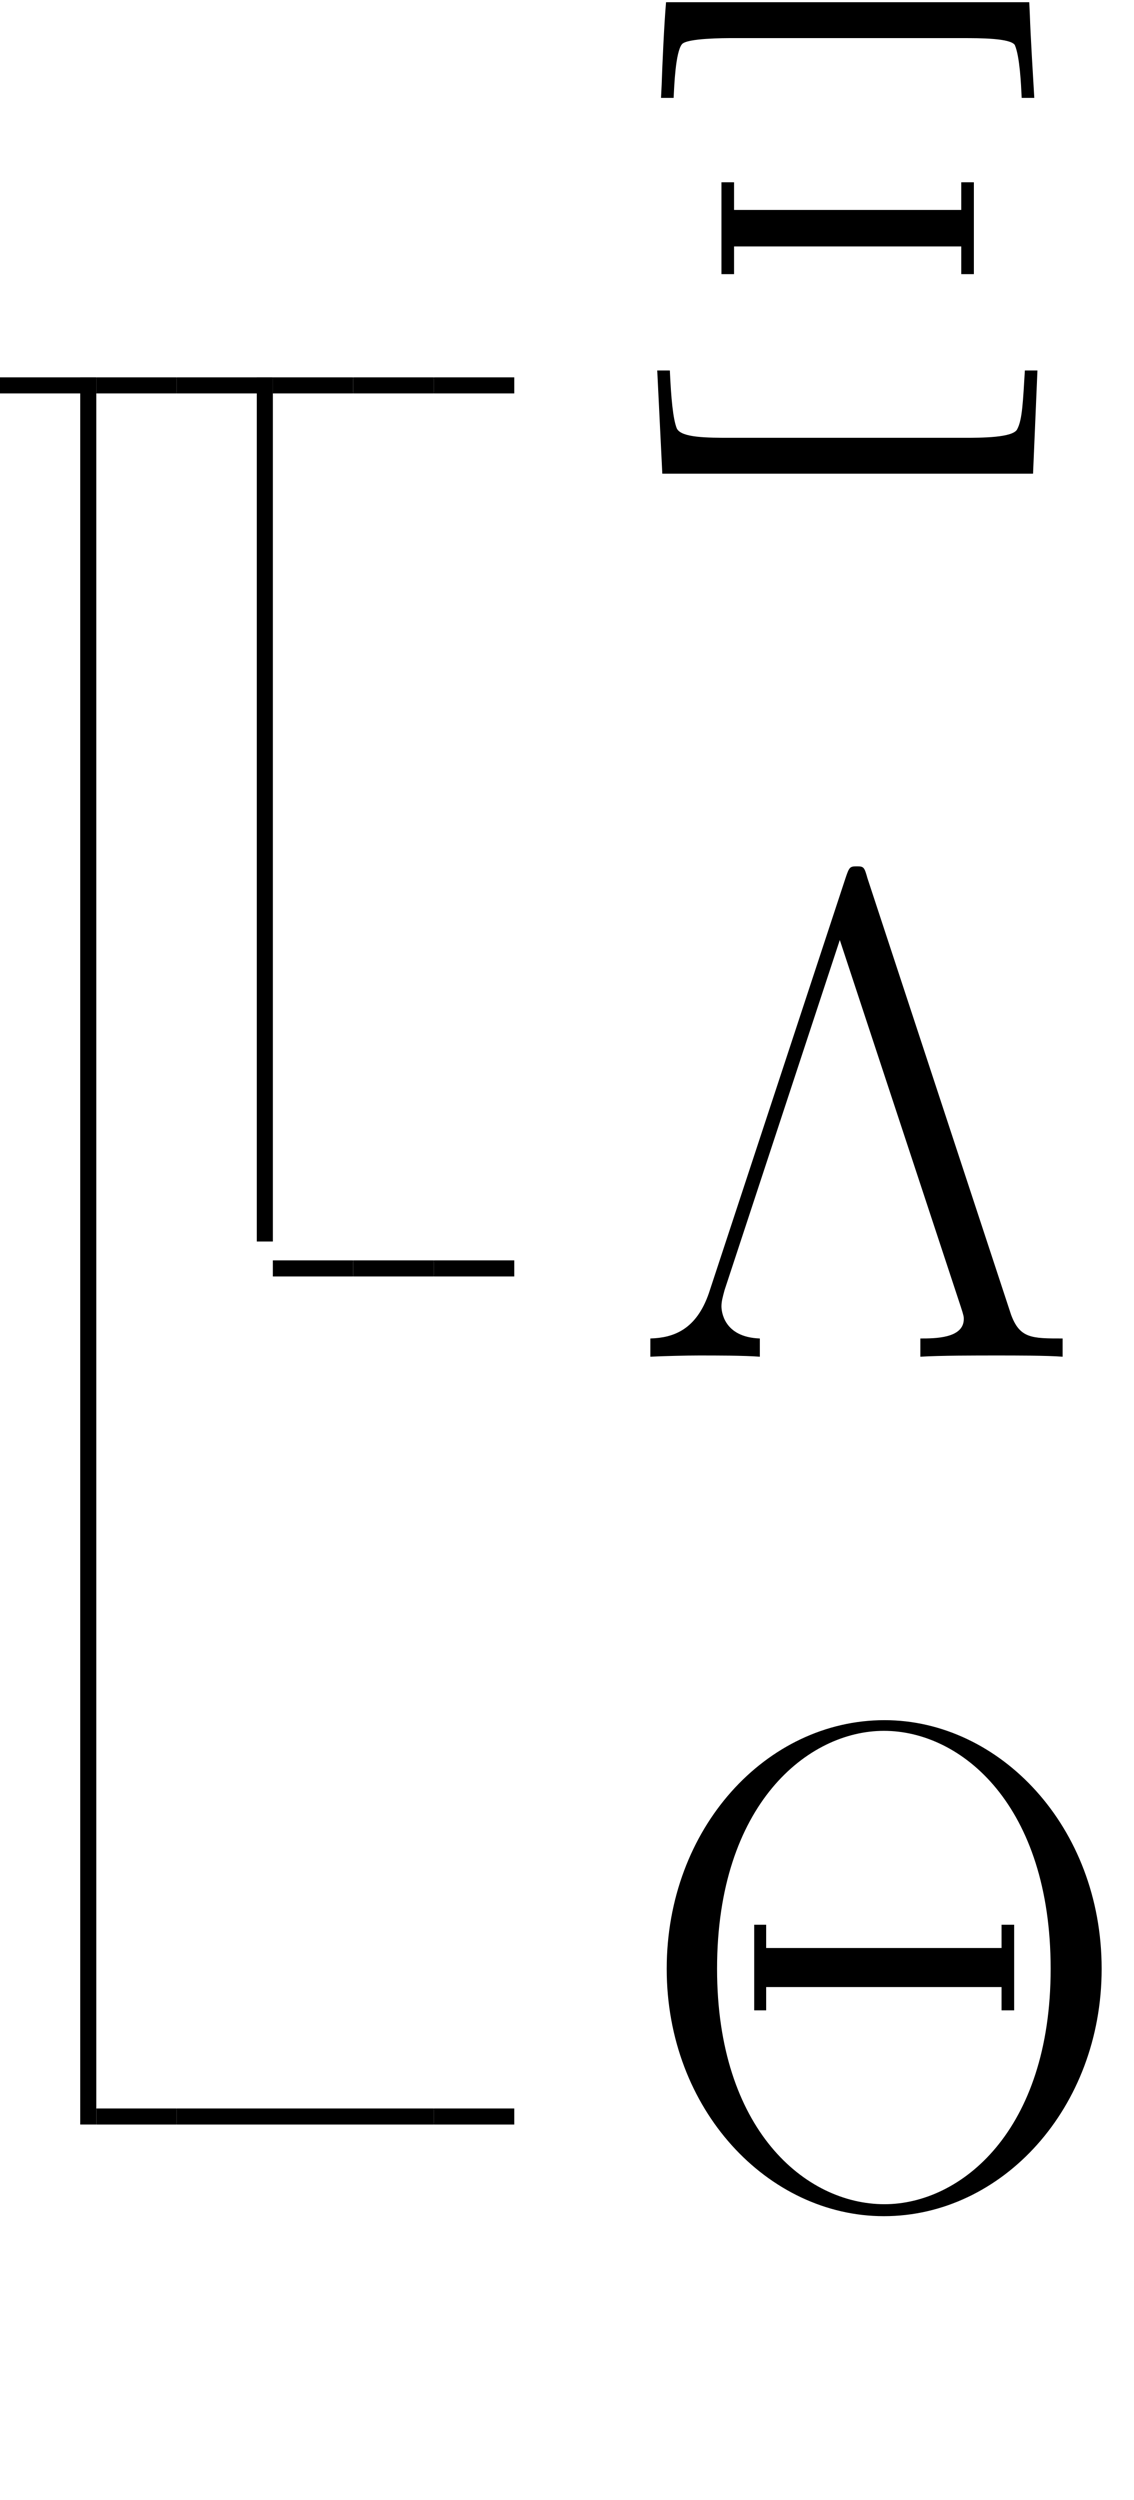
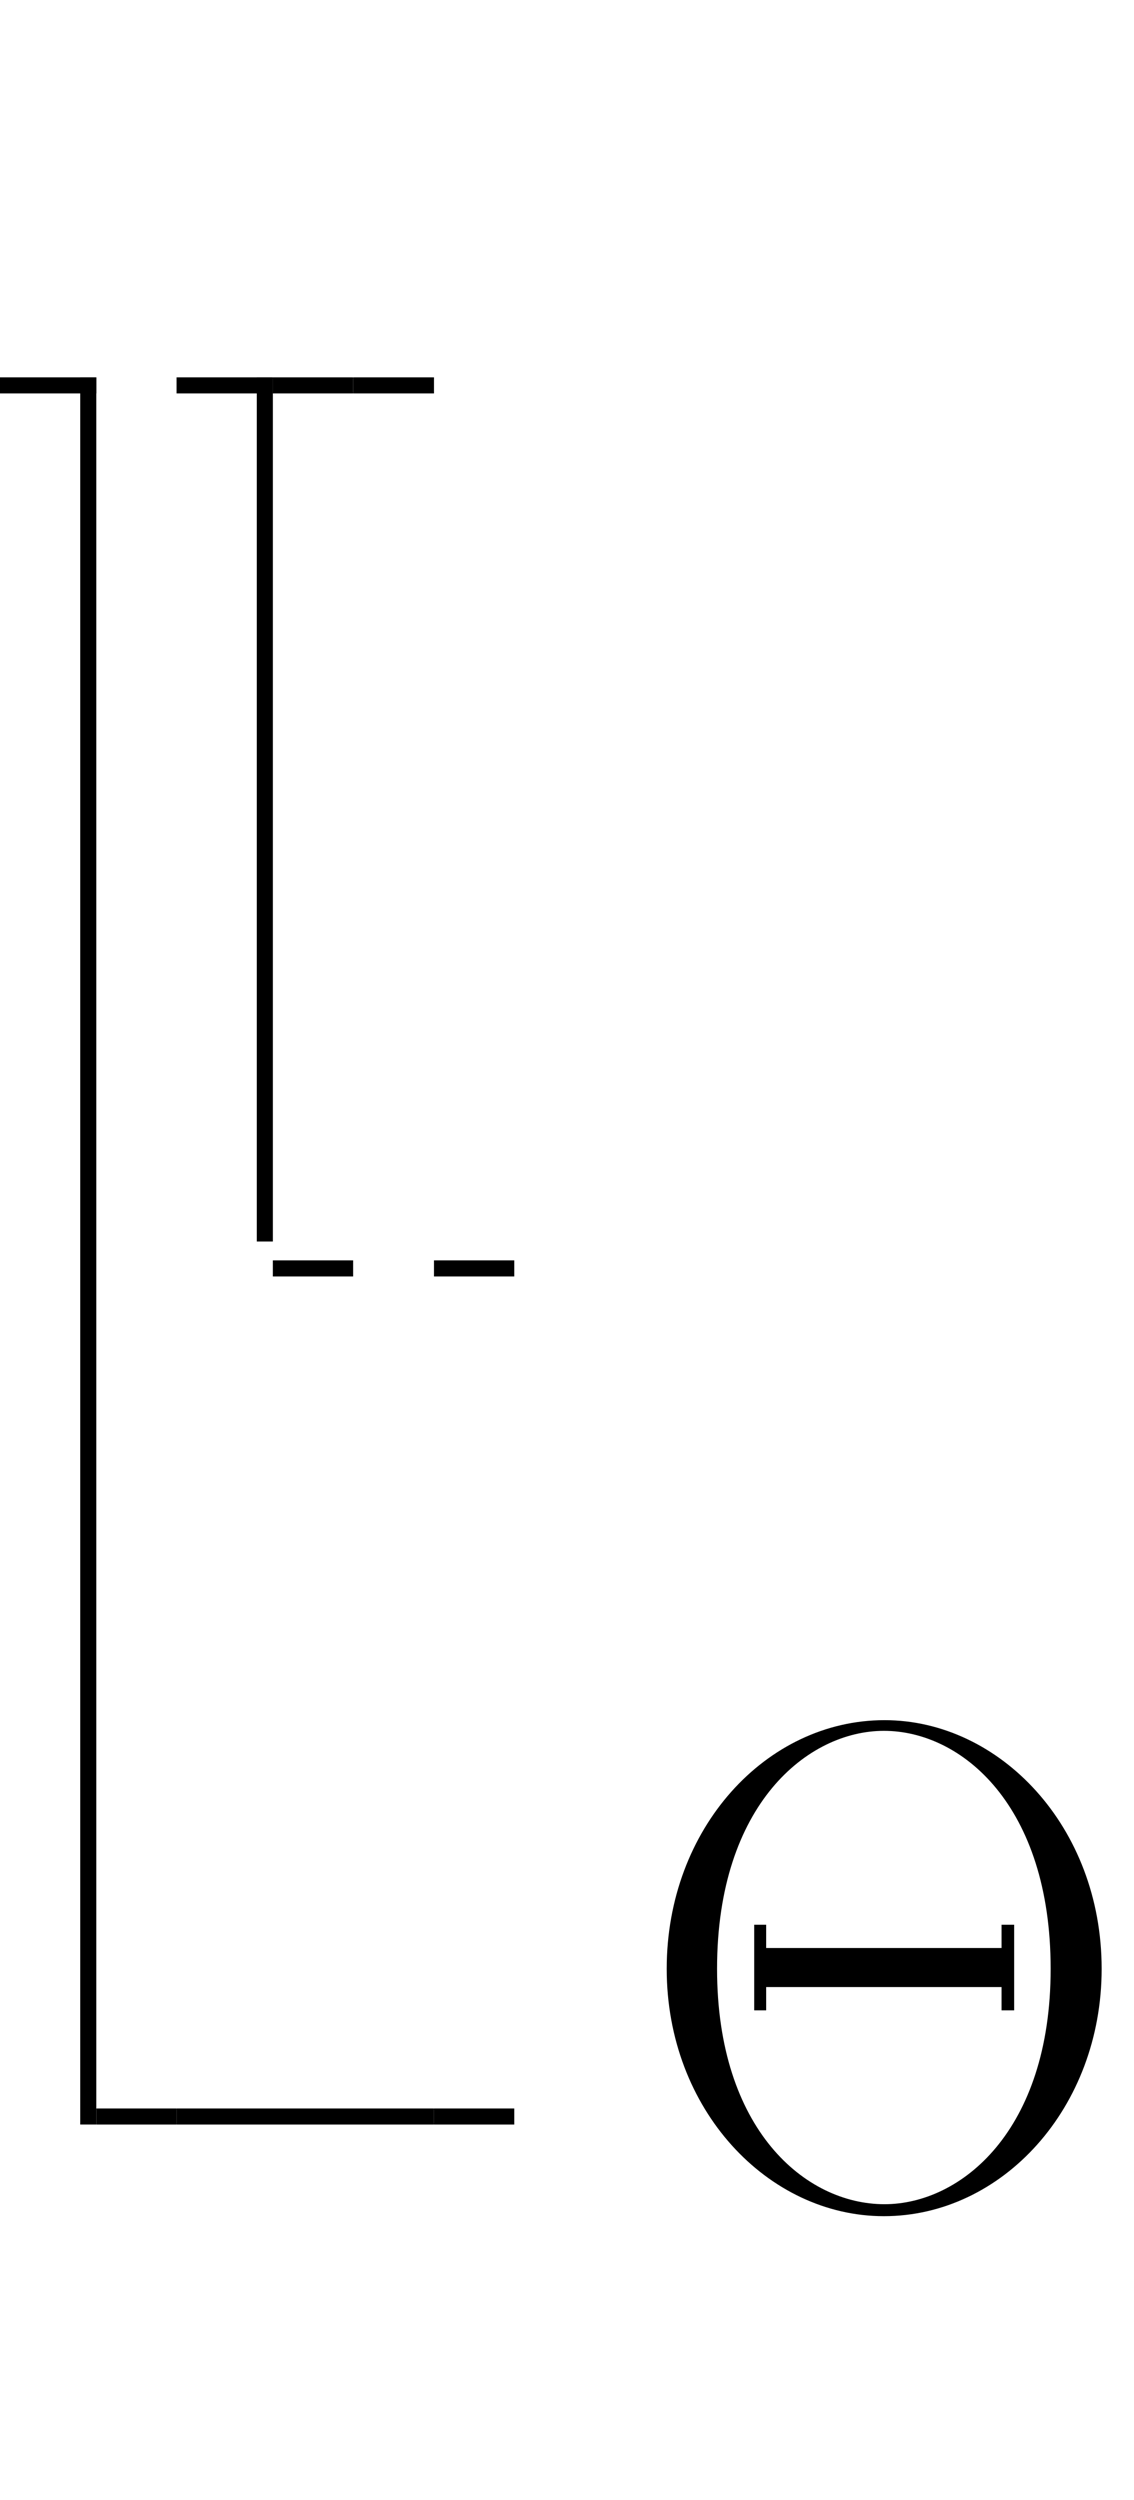
<svg xmlns="http://www.w3.org/2000/svg" xmlns:xlink="http://www.w3.org/1999/xlink" width="28.15pt" height="62.05pt" viewBox="0 0 28.15 62.05" version="1.1">
  <defs>
    <g>
      <symbol overflow="visible" id="glyph0-0">
        <path style="stroke:none;" d="" />
      </symbol>
      <symbol overflow="visible" id="glyph0-1">
-         <path style="stroke:none;" d="M 9.797 -11.703 L 0.781 -11.703 C 0.734 -11.172 0.688 -10.156 0.672 -9.656 L 0.656 -9.328 L 0.969 -9.328 C 0.984 -9.641 1.016 -10.453 1.172 -10.656 C 1.281 -10.812 2.25 -10.812 2.422 -10.812 L 8.141 -10.812 C 8.562 -10.812 9.328 -10.812 9.438 -10.641 C 9.562 -10.359 9.594 -9.656 9.609 -9.328 L 9.922 -9.328 C 9.891 -9.859 9.828 -10.875 9.812 -11.375 Z M 0.688 0 L 9.891 0 L 10 -2.562 L 9.688 -2.562 C 9.641 -1.797 9.625 -1.344 9.5 -1.109 C 9.406 -0.891 8.609 -0.891 8.156 -0.891 L 2.406 -0.891 C 1.797 -0.891 1.156 -0.891 1.047 -1.125 C 0.953 -1.359 0.906 -1.875 0.875 -2.562 L 0.562 -2.562 Z M 8.422 -7.234 L 8.109 -7.234 L 8.109 -6.547 L 2.469 -6.547 L 2.469 -7.234 L 2.156 -7.234 L 2.156 -4.953 L 2.469 -4.953 L 2.469 -5.641 L 8.109 -5.641 L 8.109 -4.953 L 8.422 -4.953 Z M 8.422 -7.234 " />
-       </symbol>
+         </symbol>
      <symbol overflow="visible" id="glyph0-2">
-         <path style="stroke:none;" d="M 5.781 -11.875 C 5.703 -12.156 5.688 -12.172 5.516 -12.172 C 5.344 -12.172 5.328 -12.156 5.234 -11.875 L 1.844 -1.578 C 1.531 -0.672 0.969 -0.469 0.391 -0.453 L 0.391 0 C 0.688 -0.016 1.297 -0.031 1.594 -0.031 C 2.031 -0.031 2.703 -0.031 3.109 0 L 3.109 -0.453 C 2.203 -0.484 2.156 -1.141 2.156 -1.25 C 2.156 -1.375 2.188 -1.484 2.234 -1.656 L 5.094 -10.344 L 8.094 -1.25 C 8.172 -1.016 8.172 -0.984 8.172 -0.938 C 8.172 -0.453 7.453 -0.453 7.094 -0.453 L 7.094 0 C 7.594 -0.031 8.469 -0.031 9 -0.031 C 9.438 -0.031 10.234 -0.031 10.625 0 L 10.625 -0.453 C 9.859 -0.453 9.562 -0.453 9.344 -1.047 Z M 5.781 -11.875 " />
-       </symbol>
+         </symbol>
      <symbol overflow="visible" id="glyph0-3">
        <path style="stroke:none;" d="M 11.594 -5.859 C 11.594 -9.391 9.062 -12.031 6.203 -12.031 C 3.266 -12.031 0.797 -9.344 0.797 -5.859 C 0.797 -2.359 3.312 0.281 6.188 0.281 C 9.125 0.281 11.594 -2.406 11.594 -5.859 Z M 6.203 -0.016 C 4.234 -0.016 2.047 -1.875 2.047 -5.859 C 2.047 -9.953 4.312 -11.766 6.188 -11.766 C 8.125 -11.766 10.328 -9.906 10.328 -5.859 C 10.328 -1.828 8.094 -0.016 6.203 -0.016 Z M 9.422 -6.953 L 9.109 -6.953 L 9.109 -6.375 L 3.266 -6.375 L 3.266 -6.953 L 2.969 -6.953 L 2.969 -4.828 L 3.266 -4.828 L 3.266 -5.406 L 9.109 -5.406 L 9.109 -4.828 L 9.422 -4.828 Z M 9.422 -6.953 " />
      </symbol>
    </g>
  </defs>
  <g id="surface1">
    <path style="fill:none;stroke-width:0.399;stroke-linecap:butt;stroke-linejoin:miter;stroke:rgb(0%,0%,0%);stroke-opacity:1;stroke-miterlimit:10;" d="M -72 62.431 L -69.609 62.431 " transform="matrix(1,0,0,-1,72,71.997)" />
    <path style="fill:none;stroke-width:0.399;stroke-linecap:butt;stroke-linejoin:miter;stroke:rgb(0%,0%,0%);stroke-opacity:1;stroke-miterlimit:10;" d="M -69.809 19.263 L -69.809 62.63 " transform="matrix(1,0,0,-1,72,71.997)" />
-     <path style="fill:none;stroke-width:0.399;stroke-linecap:butt;stroke-linejoin:miter;stroke:rgb(0%,0%,0%);stroke-opacity:1;stroke-miterlimit:10;" d="M -69.609 62.431 L -67.617 62.431 " transform="matrix(1,0,0,-1,72,71.997)" />
    <path style="fill:none;stroke-width:0.399;stroke-linecap:butt;stroke-linejoin:miter;stroke:rgb(0%,0%,0%);stroke-opacity:1;stroke-miterlimit:10;" d="M -67.617 62.431 L -65.227 62.431 " transform="matrix(1,0,0,-1,72,71.997)" />
    <path style="fill:none;stroke-width:0.399;stroke-linecap:butt;stroke-linejoin:miter;stroke:rgb(0%,0%,0%);stroke-opacity:1;stroke-miterlimit:10;" d="M -65.426 41.181 L -65.426 62.63 " transform="matrix(1,0,0,-1,72,71.997)" />
    <path style="fill:none;stroke-width:0.399;stroke-linecap:butt;stroke-linejoin:miter;stroke:rgb(0%,0%,0%);stroke-opacity:1;stroke-miterlimit:10;" d="M -65.227 62.431 L -63.234 62.431 " transform="matrix(1,0,0,-1,72,71.997)" />
    <path style="fill:none;stroke-width:0.399;stroke-linecap:butt;stroke-linejoin:miter;stroke:rgb(0%,0%,0%);stroke-opacity:1;stroke-miterlimit:10;" d="M -63.234 62.431 L -61.227 62.431 " transform="matrix(1,0,0,-1,72,71.997)" />
-     <path style="fill:none;stroke-width:0.399;stroke-linecap:butt;stroke-linejoin:miter;stroke:rgb(0%,0%,0%);stroke-opacity:1;stroke-miterlimit:10;" d="M -61.227 62.431 L -59.234 62.431 " transform="matrix(1,0,0,-1,72,71.997)" />
    <g style="fill:rgb(0%,0%,0%);fill-opacity:1;">
      <use xlink:href="#glyph0-1" x="15.753" y="11.758" />
    </g>
    <path style="fill:none;stroke-width:0.399;stroke-linecap:butt;stroke-linejoin:miter;stroke:rgb(0%,0%,0%);stroke-opacity:1;stroke-miterlimit:10;" d="M -65.227 40.513 L -63.234 40.513 " transform="matrix(1,0,0,-1,72,71.997)" />
-     <path style="fill:none;stroke-width:0.399;stroke-linecap:butt;stroke-linejoin:miter;stroke:rgb(0%,0%,0%);stroke-opacity:1;stroke-miterlimit:10;" d="M -63.234 40.513 L -61.227 40.513 " transform="matrix(1,0,0,-1,72,71.997)" />
    <path style="fill:none;stroke-width:0.399;stroke-linecap:butt;stroke-linejoin:miter;stroke:rgb(0%,0%,0%);stroke-opacity:1;stroke-miterlimit:10;" d="M -61.227 40.513 L -59.234 40.513 " transform="matrix(1,0,0,-1,72,71.997)" />
    <g style="fill:rgb(0%,0%,0%);fill-opacity:1;">
      <use xlink:href="#glyph0-2" x="15.753" y="33.676" />
    </g>
    <path style="fill:none;stroke-width:0.399;stroke-linecap:butt;stroke-linejoin:miter;stroke:rgb(0%,0%,0%);stroke-opacity:1;stroke-miterlimit:10;" d="M -69.609 19.462 L -67.617 19.462 " transform="matrix(1,0,0,-1,72,71.997)" />
    <path style="fill:none;stroke-width:0.399;stroke-linecap:butt;stroke-linejoin:miter;stroke:rgb(0%,0%,0%);stroke-opacity:1;stroke-miterlimit:10;" d="M -67.617 19.462 L -61.227 19.462 " transform="matrix(1,0,0,-1,72,71.997)" />
    <path style="fill:none;stroke-width:0.399;stroke-linecap:butt;stroke-linejoin:miter;stroke:rgb(0%,0%,0%);stroke-opacity:1;stroke-miterlimit:10;" d="M -61.227 19.462 L -59.234 19.462 " transform="matrix(1,0,0,-1,72,71.997)" />
    <g style="fill:rgb(0%,0%,0%);fill-opacity:1;">
      <use xlink:href="#glyph0-3" x="15.753" y="54.728" />
    </g>
  </g>
</svg>